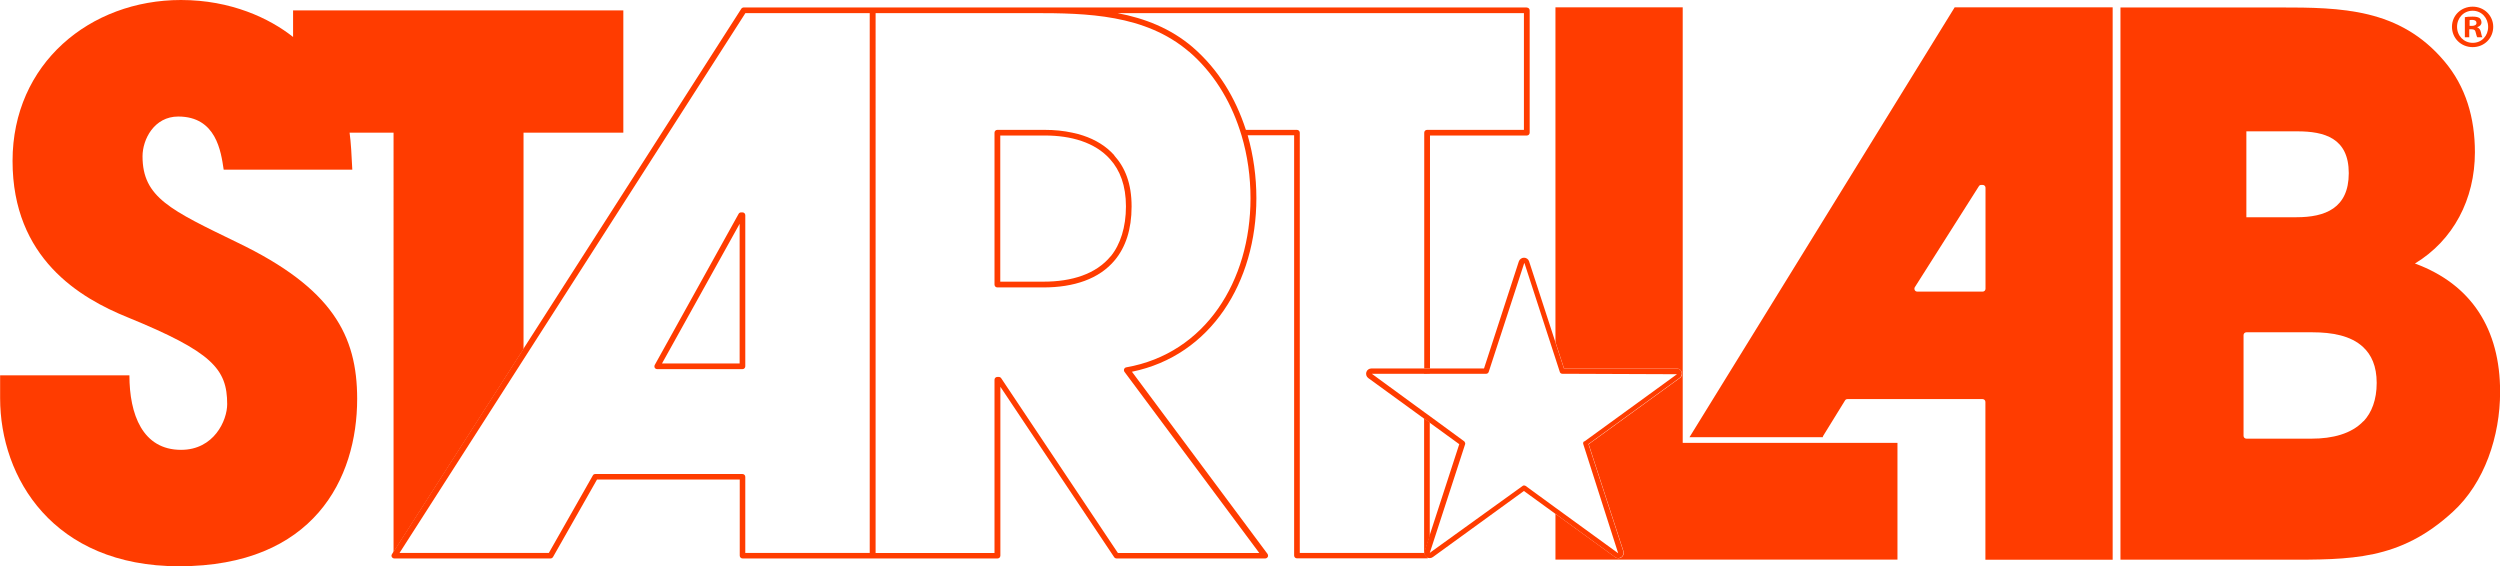
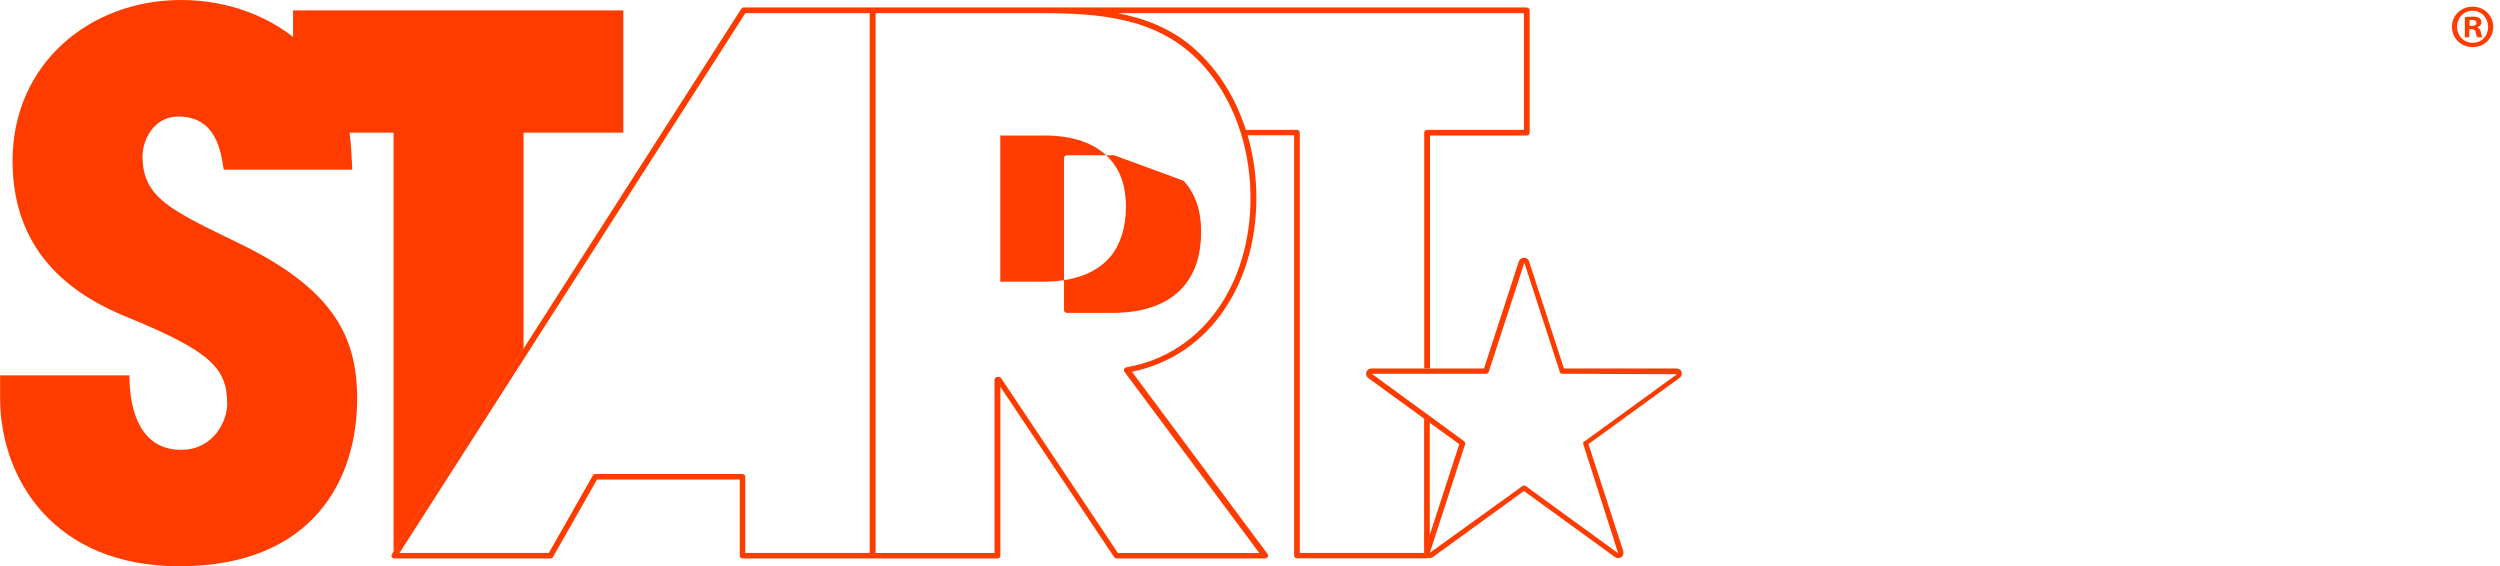
<svg xmlns="http://www.w3.org/2000/svg" fill="#000000" height="50.09" viewBox="0 0 221.19 50.09" width="221.19">
  <g>
    <path d="m55.15.92v10.82h-8.83v19.14l-11.5,17.96V11.74h-3.89c.12.85.18,2.02.24,3.27h-11.38c-.24-1.63-.67-4.7-4.02-4.7-2.13,0-3.16,2.02-3.16,3.52,0,3.65,2.5,4.76,8.4,7.63,8.4,4.04,10.59,8.22,10.59,13.83,0,7.04-3.83,14.81-15.76,14.81-11.14,0-15.83-7.83-15.83-14.87v-2.02h11.44c0,3.45,1.16,6.59,4.57,6.59,2.92,0,4.08-2.61,4.08-4.04,0-3.13-1.34-4.63-8.82-7.69-4.2-1.7-10.17-5.21-10.17-13.83S7.97,0,16.01,0c4.44,0,7.85,1.63,9.92,3.27V.92h29.22Z" fill="#ff3c00" />
-     <path d="m213.67,23.31c3.39-2.05,5.3-5.68,5.3-9.84,0-3.04-.8-5.81-2.71-8.06-3.95-4.68-9.12-4.75-14.6-4.75h-14.05v48.86h14.48c5.92,0,10.23.07,14.91-4.22,2.84-2.58,4.2-6.74,4.2-10.63,0-5.55-2.53-9.51-7.52-11.35Zm-14.92-11.69h4.5c2.4,0,4.56.59,4.56,3.7s-2.1,3.9-4.62,3.9h-4.44v-7.6Zm10.36,25.64c-1.06,1.13-2.76,1.55-4.57,1.55h-5.79c-.14,0-.25-.11-.25-.25v-8.91c0-.14.11-.25.25-.25h5.86c1.7,0,3.38.29,4.46,1.3.74.68,1.21,1.69,1.21,3.18s-.44,2.62-1.16,3.39Z" fill="#ff3c00" />
-     <path d="M125.99 33.05H126.24V33.07H125.99z" fill="#ff3c00" />
    <path d="m125.99,33.05v.02h.51v-.02h-.51Z" fill="#ff3c00" fill-rule="evenodd" />
    <path d="m135.07.66h-69.26c-.09,0-.17.04-.22.11l-19.28,30.09-11.5,17.96-.13.21c-.05.08-.06.18-.01.25.04.08.13.13.22.13h13.82c.09,0,.17-.05.22-.13l3.89-6.85h12.63v6.73c0,.14.11.25.25.25h22.56c.14,0,.25-.11.25-.25v-14.94l10.07,15.08c.05.07.13.11.22.11h13.14c.09,0,.18-.05.23-.14.04-.08.03-.18-.03-.27l-11.99-16.11c7-1.43,11.01-7.94,11.01-15.36,0-1.89-.26-3.77-.77-5.56h4.11v37.18c0,.14.11.25.25.25h11.5c.05,0,.1-.02.14-.04-.05-.01-.11-.04-.15-.07-.05-.04-.09-.08-.13-.14-.07-.11-.09-.26-.04-.39l.18-.56.25-.78v-10.04l-.25-.18-.25-.18v11.9h-11V11.74c0-.13-.11-.25-.25-.25h-4.52c-.46-1.42-1.07-2.76-1.85-3.99-.78-1.23-1.73-2.35-2.85-3.32-1.96-1.68-4.25-2.56-6.66-3.02h35.96v10.33h-8.57c-.14,0-.25.11-.25.25v20.86h.51V11.99h8.57c.14,0,.25-.11.25-.25V.92c0-.14-.11-.25-.25-.25Zm-58.13,48.26h-11v-6.73c0-.14-.11-.25-.25-.25h-13.02c-.09,0-.18.04-.22.13l-3.89,6.85h-13.21L65.95,1.16h11v47.76ZM105.19,4.56c2.13,1.83,3.62,4.25,4.5,6.93.03.08.06.16.08.25.03.08.06.17.08.25.53,1.78.79,3.66.79,5.56,0,7.31-3.99,13.72-10.99,14.95-.09.01-.16.08-.19.15-.03.08-.02.18.03.25l11.93,16.03h-12.51l-10.33-15.47c-.05-.07-.13-.11-.21-.11h-.13c-.14,0-.25.11-.25.25v15.33h-10.52V1.16h13.99c4.69,0,9.86.11,13.72,3.4Z" fill="#ff3c00" fill-rule="evenodd" />
-     <path d="m98.59,13.74c-.73-.82-1.68-1.39-2.77-1.75-.3-.1-.61-.18-.94-.25-.77-.17-1.59-.25-2.44-.25h-4.2c-.14,0-.25.11-.25.25v13.44c0,.14.11.25.25.25h4.08c2.68,0,4.94-.74,6.33-2.43.93-1.13,1.47-2.68,1.47-4.73s-.58-3.45-1.54-4.52Zm-.32,8.93c-1.3,1.58-3.44,2.25-5.94,2.25h-3.83v-12.93h3.95c2.3,0,4.43.6,5.76,2.09.89.98,1.41,2.35,1.41,4.18s-.49,3.37-1.35,4.42Z" fill="#ff3c00" fill-rule="evenodd" />
-     <path d="m65.69,18.79h-.12c-.09,0-.18.05-.22.13l-7.42,13.37c-.04.08-.04.18,0,.25s.13.12.22.12h7.54c.14,0,.25-.11.25-.25v-13.37c0-.14-.11-.25-.25-.25Zm-.25,13.37h-6.87s5.42-9.76,6.87-12.36v12.36Z" fill="#ff3c00" fill-rule="evenodd" />
+     <path d="m98.59,13.74h-4.2c-.14,0-.25.11-.25.25v13.44c0,.14.11.25.25.25h4.08c2.68,0,4.94-.74,6.33-2.43.93-1.13,1.47-2.68,1.47-4.73s-.58-3.45-1.54-4.52Zm-.32,8.93c-1.3,1.58-3.44,2.25-5.94,2.25h-3.83v-12.93h3.95c2.3,0,4.43.6,5.76,2.09.89.98,1.41,2.35,1.41,4.18s-.49,3.37-1.35,4.42Z" fill="#ff3c00" fill-rule="evenodd" />
    <path d="m135.05,23.13s-.01-.02-.02-.02v-.02s.02.04.02.04Z" fill="#ff3c00" fill-rule="evenodd" />
-     <path d="m148.88,39.19V.65h-11.26v29.61l.76,2.34h9.96c.21,0,.39.13.46.32.06.2,0,.41-.18.53l-8.06,5.85,3.08,9.47c.06.2,0,.41-.17.53-.16.12-.39.12-.56,0l-5.29-3.84v4.05h30.26v-10.33h-19ZM172.94.65l-23.46,38.03h11.79s.01-.08.04-.12l1.93-3.13c.04-.08.13-.12.21-.12h11.96c.14,0,.25.11.25.25v13.96h11.26V.65h-13.99Zm2.73,24.9c0,.14-.11.25-.25.25h-5.79c-.09,0-.18-.05-.22-.13-.04-.08-.04-.18,0-.25l5.67-8.94c.04-.08.13-.12.21-.12h.13c.14,0,.25.11.25.25v8.94Z" fill="#ff3c00" />
    <path d="m125.99,33.05v.02h.51v-.02h-.51Z" fill="#ff3c00" fill-rule="evenodd" />
    <path d="m135.04,23.09v.02s0,.01.01.02v-.04Z" fill="#ff3c00" />
    <path d="m148.79,32.92c-.07-.2-.25-.32-.46-.32h-9.96l-.76-2.34-2.32-7.13c-.06-.2-.25-.33-.45-.33s-.39.13-.46.33l-3.08,9.47h-9.96c-.21,0-.39.13-.45.32s0,.41.17.53l4.91,3.57.25.18.25.18,2.64,1.92-2.64,8.12-.25.78-.18.56c-.04.13-.03.28.04.39.03.06.08.1.13.14.04.03.1.06.15.07.04.01.08.02.13.02.1,0,.2-.03.28-.09l8.06-5.85,2.77,2.01,5.29,3.84c.16.12.39.12.56,0,.17-.12.23-.34.17-.53l-3.08-9.47,8.06-5.85c.17-.12.24-.33.18-.53Zm-13.75-9.83v.04s0-.02,0-.02v-.02Zm5.12,15.95c-.08.06-.11.16-.08.25l3.09,9.66-5.56-4.04-2.63-1.92s-.09-.04-.13-.04c-.05,0-.09.01-.13.04l-8.02,5.78-.2.15h0s3.13-9.62,3.13-9.62c.02-.07,0-.15-.05-.21,0-.02-.02-.03-.03-.04l-3.04-2.23-.25-.18-.25-.18-4.61-3.37-.03-.02h10.12c.1,0,.18-.06.22-.15l3.15-9.65s.01,0,.02.02l.06.18,2.69,8.28.38,1.17c.03.09.12.15.22.15h.07l5,.02,5.07.02-8.19,5.95Z" fill="#ff3c00" />
    <path d="m220.59,2.37c0,1.01-.79,1.8-1.82,1.8s-1.83-.79-1.83-1.8.81-1.78,1.83-1.78,1.82.79,1.82,1.78Zm-3.2,0c0,.79.59,1.42,1.39,1.42s1.36-.63,1.36-1.41-.57-1.43-1.37-1.43-1.38.64-1.38,1.42Zm1.1.93h-.41v-1.78c.16-.03.39-.05.68-.05.34,0,.49.05.62.13.1.08.17.22.17.39,0,.2-.15.35-.37.41v.02c.17.07.27.2.32.43.05.27.09.38.13.45h-.45c-.05-.07-.09-.23-.14-.43-.03-.2-.14-.28-.37-.28h-.2v.72Zm.01-1.01h.2c.23,0,.41-.08.41-.26,0-.16-.12-.27-.38-.27-.11,0-.18.01-.23.02v.51Z" fill="#ff3c00" />
  </g>
</svg>